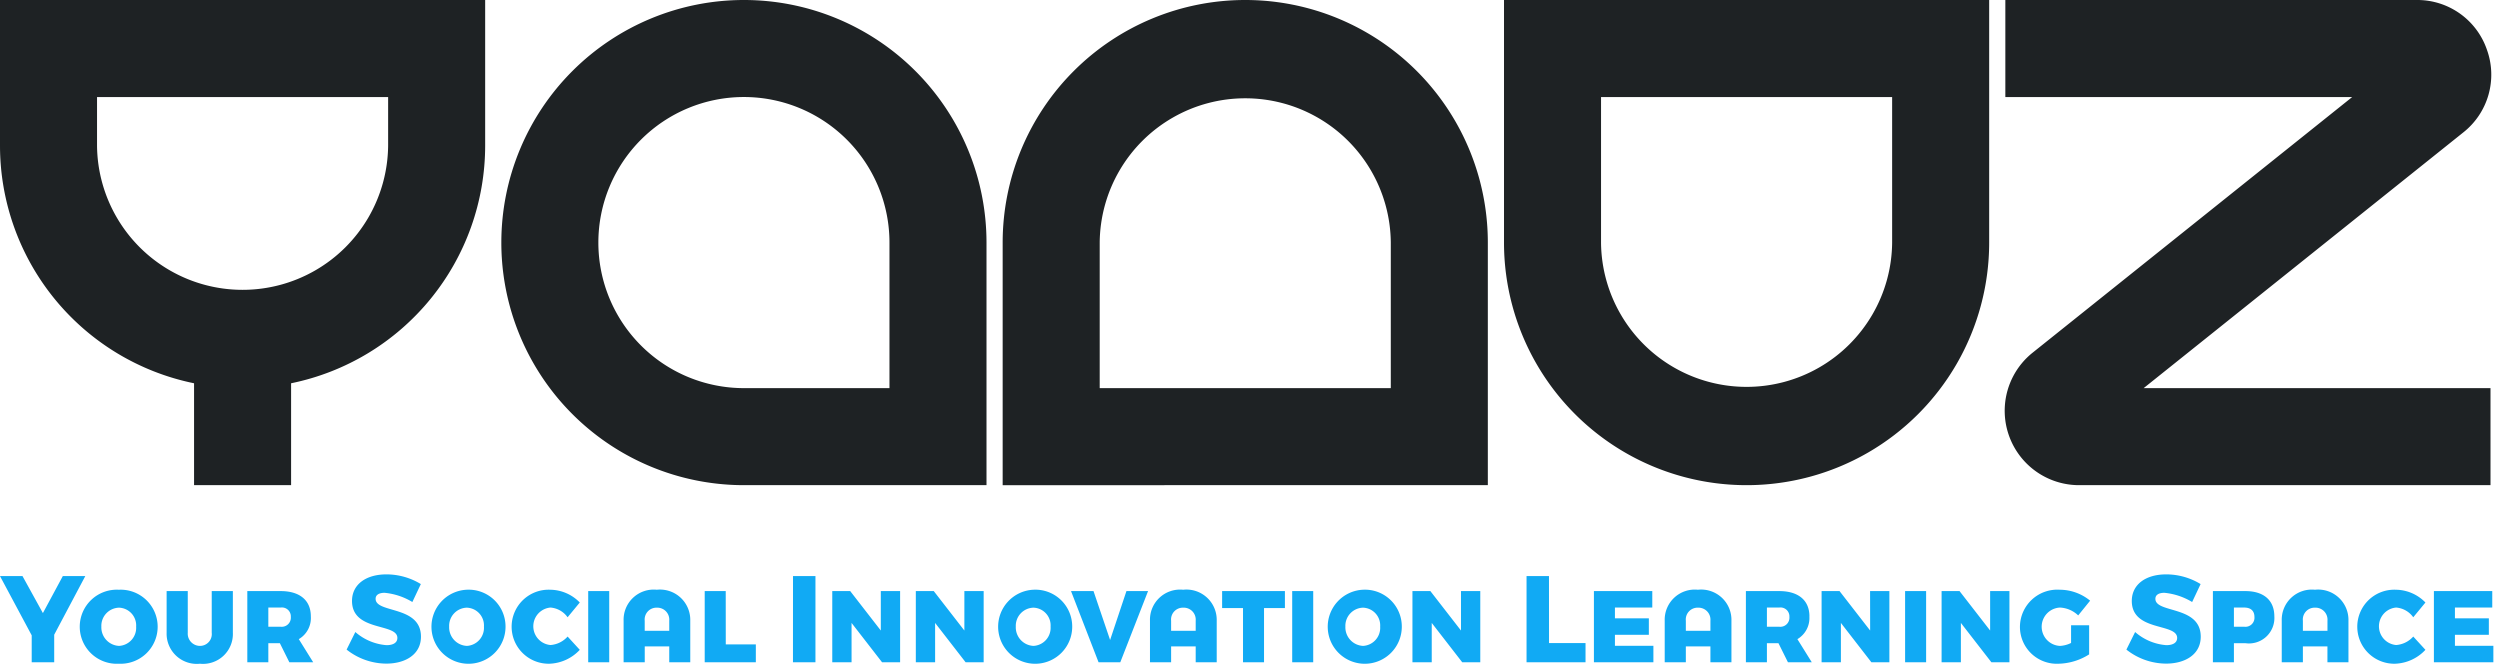
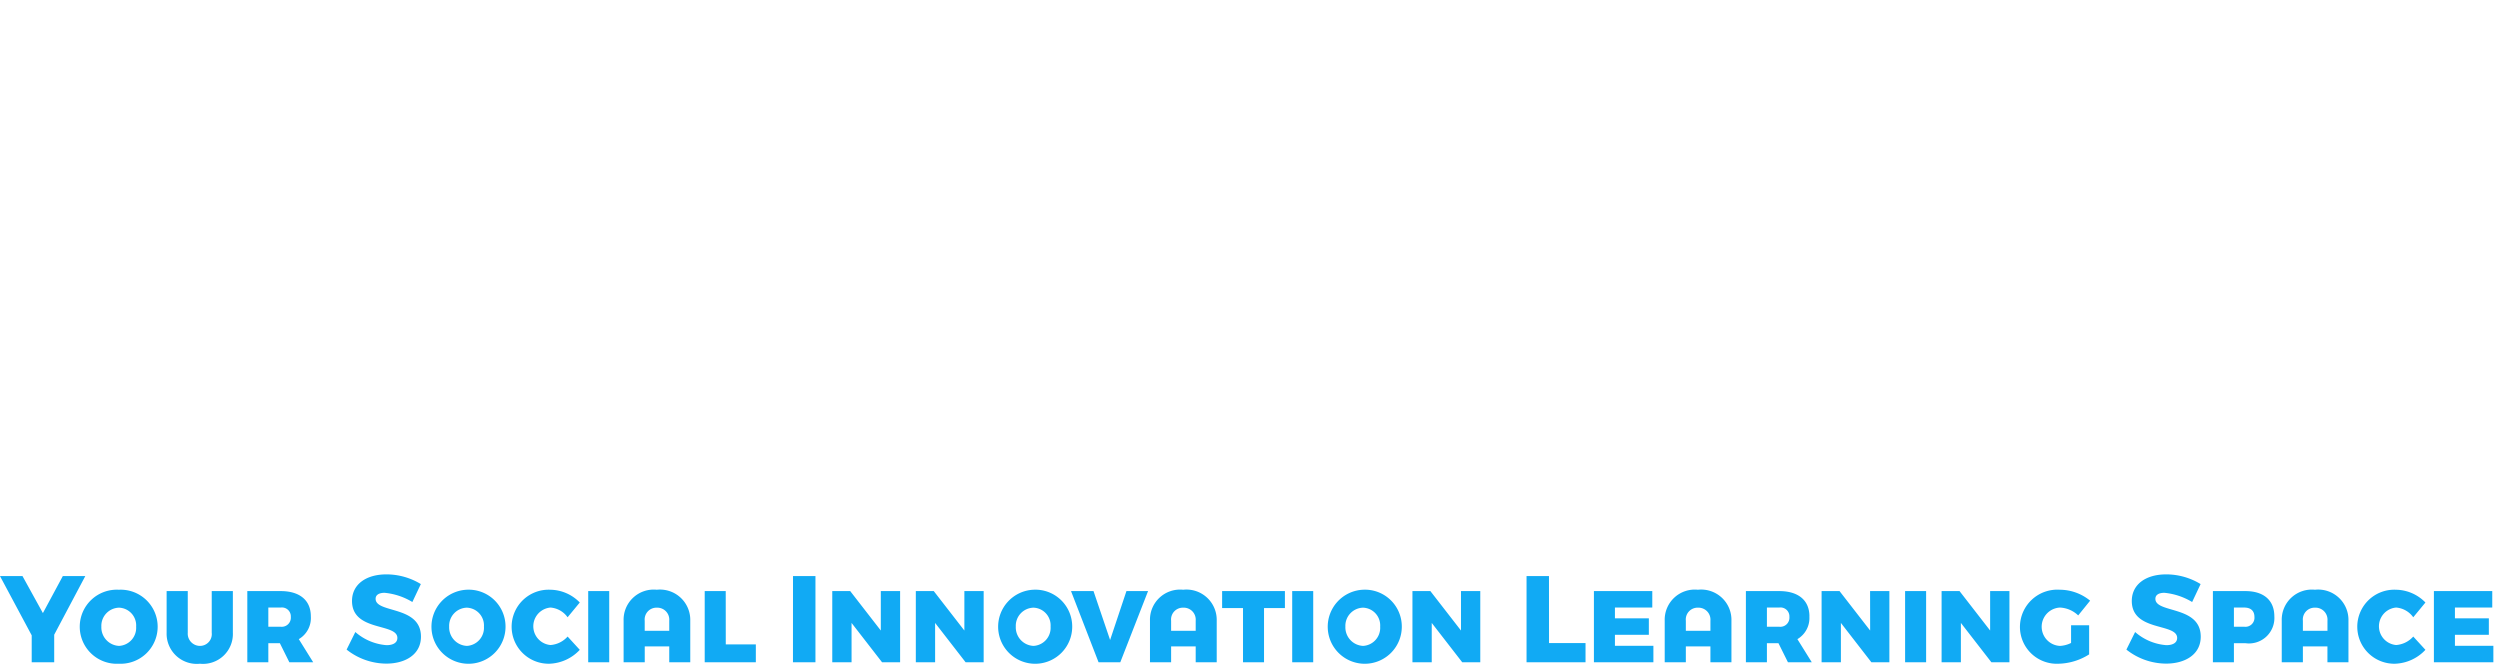
<svg xmlns="http://www.w3.org/2000/svg" id="Layer_1" data-name="Layer 1" width="226" height="60" viewBox="0 0 226 60">
  <defs>
    <style>.cls-1{fill:#1e2224;}.cls-2{fill:#11aaf4;}</style>
  </defs>
  <title>logo_yanuz_color</title>
-   <path class="cls-1" d="M0,13.158a21.937,21.937,0,0,0,17.543,21.49v9.211h8.772V34.648a21.937,21.937,0,0,0,17.544-21.49V0H0ZM8.772,8.772H35.087v4.386a13.158,13.158,0,0,1-26.315,0ZM112.571,0h0a21.93,21.93,0,0,0-21.93,21.929v21.93H134.5V21.929A21.929,21.929,0,0,0,112.571,0Zm13.157,35.087H99.413V21.929a13.158,13.158,0,0,1,26.315,0ZM135.962,21.93a21.929,21.929,0,0,0,21.93,21.929h0A21.929,21.929,0,0,0,179.821,21.93V0H135.962Zm8.772-13.158h26.315V21.93a13.158,13.158,0,0,1-26.315,0ZM67.25,0A21.929,21.929,0,0,0,45.321,21.929h0A21.929,21.929,0,0,0,67.25,43.859H89.18V21.929A21.93,21.93,0,0,0,67.25,0ZM80.408,35.087H67.25A13.158,13.158,0,1,1,80.408,21.929ZM222.675,11.976A6.648,6.648,0,0,0,224.819,4.5,6.648,6.648,0,0,0,218.473,0h-37.19V8.772h31.356L183.75,31.882a6.725,6.725,0,0,0,4.2,11.977h37.191V35.087H193.786Z" />
  <path class="cls-2" d="M5.678,52.079l-1.8,3.344L2.034,52.079H0l2.866,5.355v2.433H4.9V57.378l2.81-5.3Zm5.063,1.233a3.349,3.349,0,1,0,0,6.688,3.348,3.348,0,1,0,0-6.688Zm.022,5.077a1.678,1.678,0,0,1-1.6-1.744,1.641,1.641,0,0,1,1.6-1.711,1.605,1.605,0,0,1,1.544,1.711A1.636,1.636,0,0,1,10.763,58.389ZM19.14,57.2a1.066,1.066,0,0,1-1.055,1.189A1.108,1.108,0,0,1,16.974,57.2V53.434H15.063V57.2A2.726,2.726,0,0,0,18.074,60a2.7,2.7,0,0,0,2.977-2.8V53.434H19.14ZM28.1,55.723c0-1.455-1-2.289-2.733-2.289H22.357v6.433h1.9V58.145H25.3l.856,1.722h2.155l-1.3-2.089A2.212,2.212,0,0,0,28.1,55.723Zm-2.733.933H24.257V54.923h1.111a.806.806,0,0,1,.922.844A.823.823,0,0,1,25.368,56.656Zm8.588-2.522c0-.366.323-.544.812-.544a5.891,5.891,0,0,1,2.51.833l.767-1.622a5.976,5.976,0,0,0-3.111-.877c-1.877,0-3.111.933-3.111,2.4,0,2.8,4.1,1.978,4.1,3.344,0,.433-.378.655-.978.655a4.843,4.843,0,0,1-2.822-1.188l-.788,1.588a5.8,5.8,0,0,0,3.588,1.267c1.733,0,3.133-.833,3.133-2.433C38.056,54.712,33.956,55.467,33.956,54.134Zm8.227-.822A3.348,3.348,0,1,0,45.7,56.645,3.331,3.331,0,0,0,42.183,53.312Zm.022,5.077a1.679,1.679,0,0,1-1.6-1.744,1.641,1.641,0,0,1,1.6-1.711,1.605,1.605,0,0,1,1.544,1.711A1.636,1.636,0,0,1,42.205,58.389Zm7.563-3.466a2.1,2.1,0,0,1,1.544.878l1.1-1.334a3.771,3.771,0,0,0-2.666-1.155A3.346,3.346,0,1,0,49.668,60a3.93,3.93,0,0,0,2.744-1.256l-1.1-1.2a2.29,2.29,0,0,1-1.544.766,1.7,1.7,0,0,1,0-3.388Zm3.407,4.944h1.9V53.434h-1.9Zm6.2-6.555a2.723,2.723,0,0,0-3,2.8v3.755h1.911V58.434H60.5v1.433h1.9V56.112A2.739,2.739,0,0,0,59.371,53.312ZM60.5,57.023H58.282v-.911a1.067,1.067,0,0,1,1.1-1.178A1.083,1.083,0,0,1,60.5,56.112Zm5.106-3.589h-1.9v6.433h4.622V58.256H65.61Zm6.078,6.433h2.033V52.079H71.688ZM79.625,57l-2.766-3.566H75.237v6.433h1.744V56.312l2.756,3.555H81.37V53.434H79.625Zm7.554,0-2.767-3.566H82.79v6.433h1.744V56.312l2.756,3.555h1.633V53.434H87.179Zm6.227-3.688a3.348,3.348,0,1,0,3.522,3.333A3.331,3.331,0,0,0,93.406,53.312Zm.022,5.077a1.678,1.678,0,0,1-1.6-1.744,1.641,1.641,0,0,1,1.6-1.711,1.605,1.605,0,0,1,1.545,1.711A1.636,1.636,0,0,1,93.428,58.389Zm6.925-.533-1.5-4.422H96.82l2.489,6.433h1.966l2.51-6.433H101.83Zm6.605-4.544a2.723,2.723,0,0,0-3,2.8v3.755h1.911V58.434h2.222v1.433h1.9V56.112A2.739,2.739,0,0,0,106.958,53.312Zm1.133,3.711h-2.222v-.911a1.067,1.067,0,0,1,1.1-1.178,1.083,1.083,0,0,1,1.122,1.178Zm2.389-2.056h1.888v4.9h1.9v-4.9h1.888V53.434H110.48Zm6.335,4.9h1.9V53.434h-1.9Zm6.386-6.555a3.348,3.348,0,1,0,3.522,3.333A3.331,3.331,0,0,0,123.2,53.312Zm.022,5.077a1.679,1.679,0,0,1-1.6-1.744,1.642,1.642,0,0,1,1.6-1.711,1.605,1.605,0,0,1,1.544,1.711A1.636,1.636,0,0,1,123.223,58.389ZM132.073,57l-2.767-3.566h-1.621v6.433h1.744V56.312l2.755,3.555h1.633V53.434h-1.744Zm7.955-4.921H138v7.788h5.332V58.133h-3.3Zm5.962,5.31h3.066V55.9H145.99v-.978h3.377V53.434H144.09v6.433h5.377V58.378H145.99Zm7.5-4.077a2.722,2.722,0,0,0-3,2.8v3.755h1.91V58.434h2.222v1.433h1.9V56.112A2.739,2.739,0,0,0,153.485,53.312Zm1.133,3.711H152.4v-.911a1.067,1.067,0,0,1,1.1-1.178,1.083,1.083,0,0,1,1.122,1.178Zm8.95-1.3c0-1.455-1-2.289-2.733-2.289h-3.011v6.433h1.9V58.145h1.044l.856,1.722h2.155l-1.3-2.089A2.212,2.212,0,0,0,163.568,55.723Zm-2.733.933h-1.111V54.923h1.111a.806.806,0,0,1,.922.844A.823.823,0,0,1,160.835,56.656Zm8.221.344-2.767-3.566h-1.622v6.433h1.745V56.312l2.755,3.555H170.8V53.434h-1.744Zm3.16,2.867h1.9V53.434h-1.9ZM179.908,57l-2.766-3.566H175.52v6.433h1.744V56.312l2.756,3.555h1.633V53.434h-1.745Zm6.306-2.077a2.553,2.553,0,0,1,1.655.711l1.078-1.333a4.349,4.349,0,0,0-2.733-.989,3.379,3.379,0,0,0-3.611,3.333A3.33,3.33,0,0,0,186.092,60a5.374,5.374,0,0,0,2.766-.844V56.523h-1.633v1.6a2.537,2.537,0,0,1-1,.267,1.735,1.735,0,0,1-.011-3.466Zm8.633-.789c0-.366.322-.544.811-.544a5.9,5.9,0,0,1,2.511.833l.766-1.622a5.973,5.973,0,0,0-3.11-.877c-1.878,0-3.111.933-3.111,2.4,0,2.8,4.1,1.978,4.1,3.344,0,.433-.377.655-.977.655a4.843,4.843,0,0,1-2.822-1.188l-.789,1.588a5.8,5.8,0,0,0,3.589,1.267c1.733,0,3.132-.833,3.132-2.433C198.946,54.712,194.847,55.467,194.847,54.134Zm8.132-.7h-2.933v6.433h1.9V58.145h1.033a2.3,2.3,0,0,0,2.622-2.422C205.6,54.268,204.645,53.434,202.979,53.434Zm-.1,3.222h-.933V54.923h.933c.589,0,.922.3.922.844A.817.817,0,0,1,202.879,56.656Zm6.391-3.344a2.723,2.723,0,0,0-3,2.8v3.755h1.911V58.434H210.4v1.433h1.9V56.112A2.739,2.739,0,0,0,209.27,53.312Zm1.133,3.711h-2.222v-.911a1.066,1.066,0,0,1,1.1-1.178,1.083,1.083,0,0,1,1.122,1.178Zm6.211-2.1a2.1,2.1,0,0,1,1.544.878l1.1-1.334a3.771,3.771,0,0,0-2.666-1.155A3.346,3.346,0,1,0,216.514,60a3.93,3.93,0,0,0,2.744-1.256l-1.1-1.2a2.29,2.29,0,0,1-1.544.766,1.7,1.7,0,0,1,0-3.388Zm5.312,3.455v-.989h3.066V55.9h-3.066v-.978H225.3V53.434h-5.276v6.433H225.4V58.378Z" />
</svg>